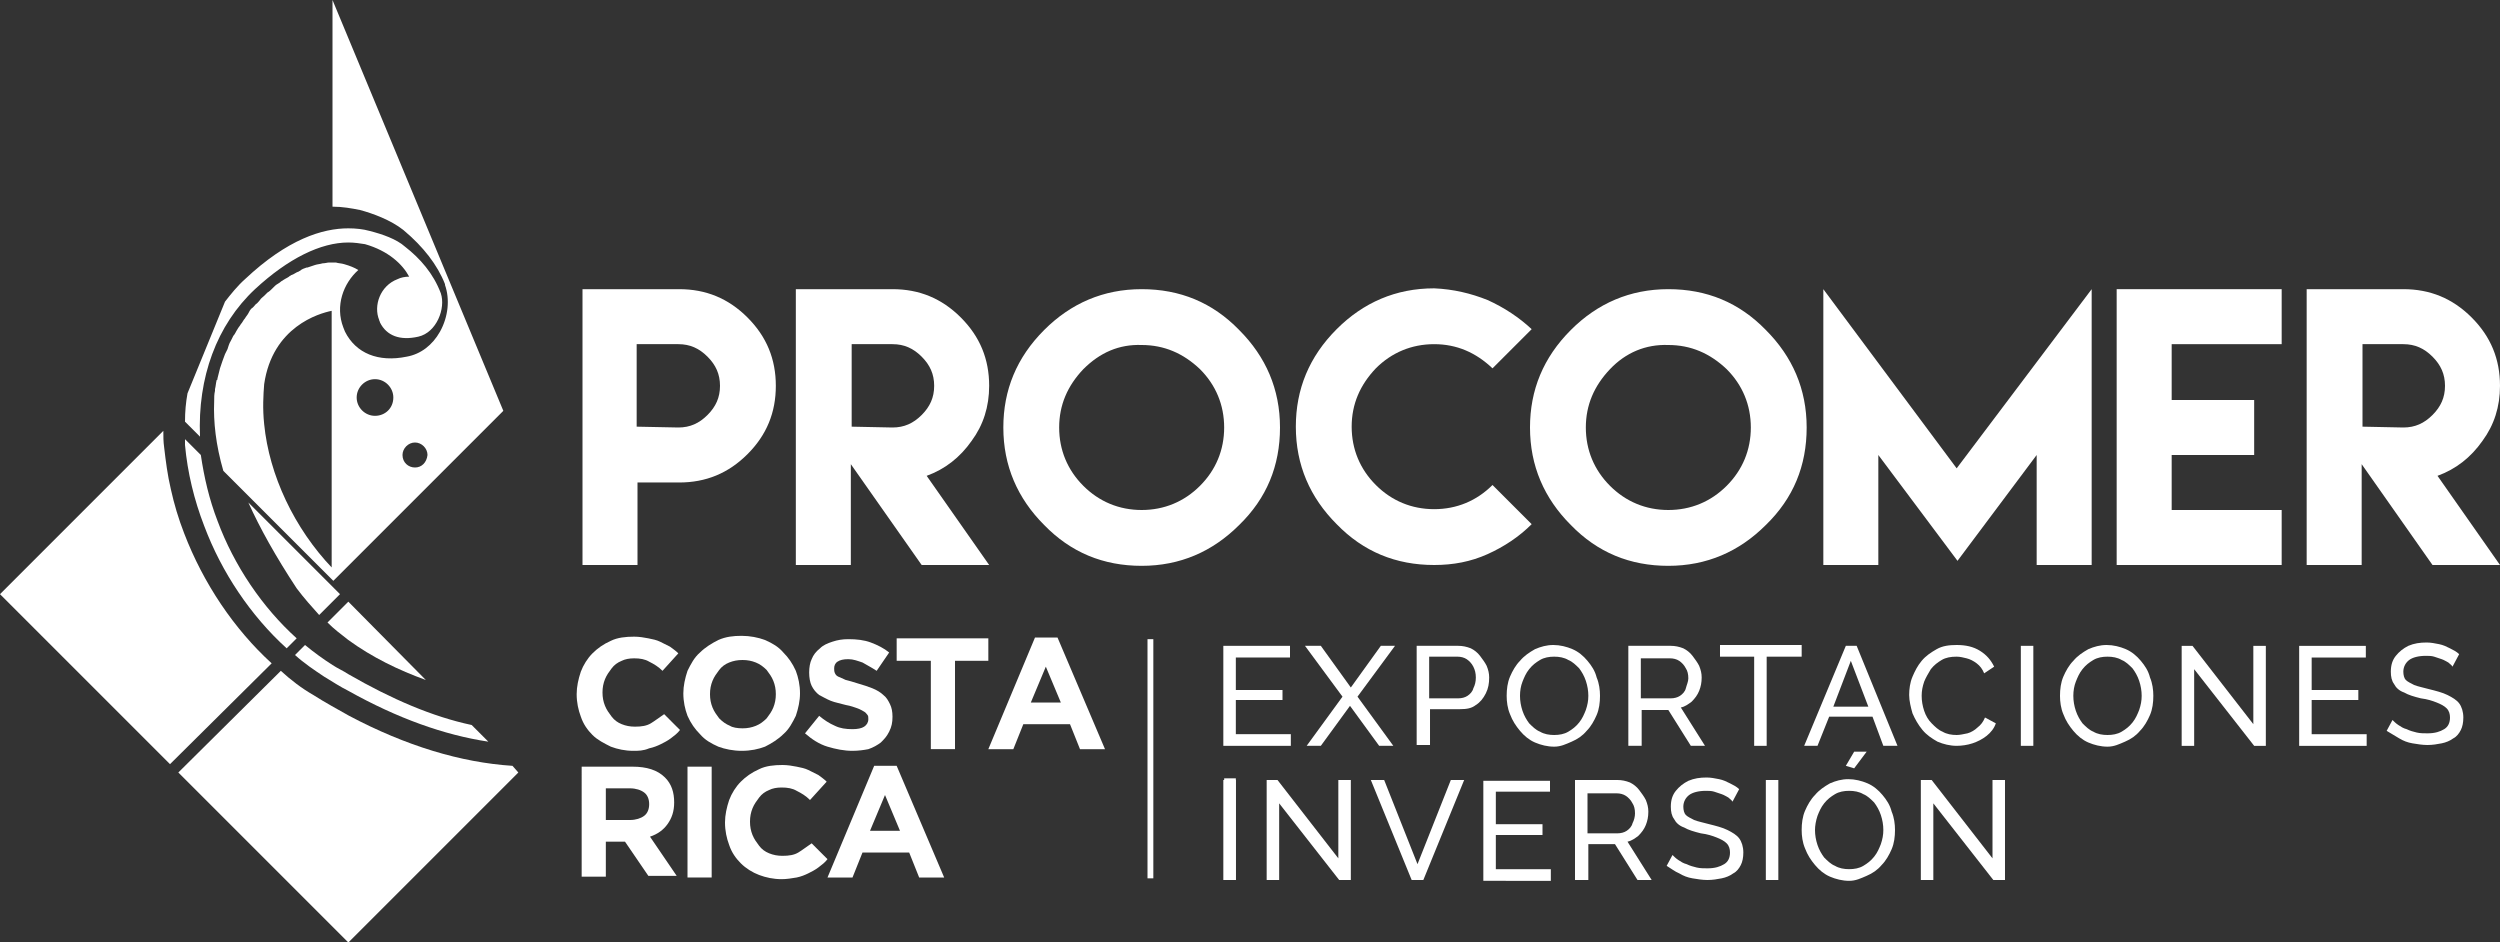
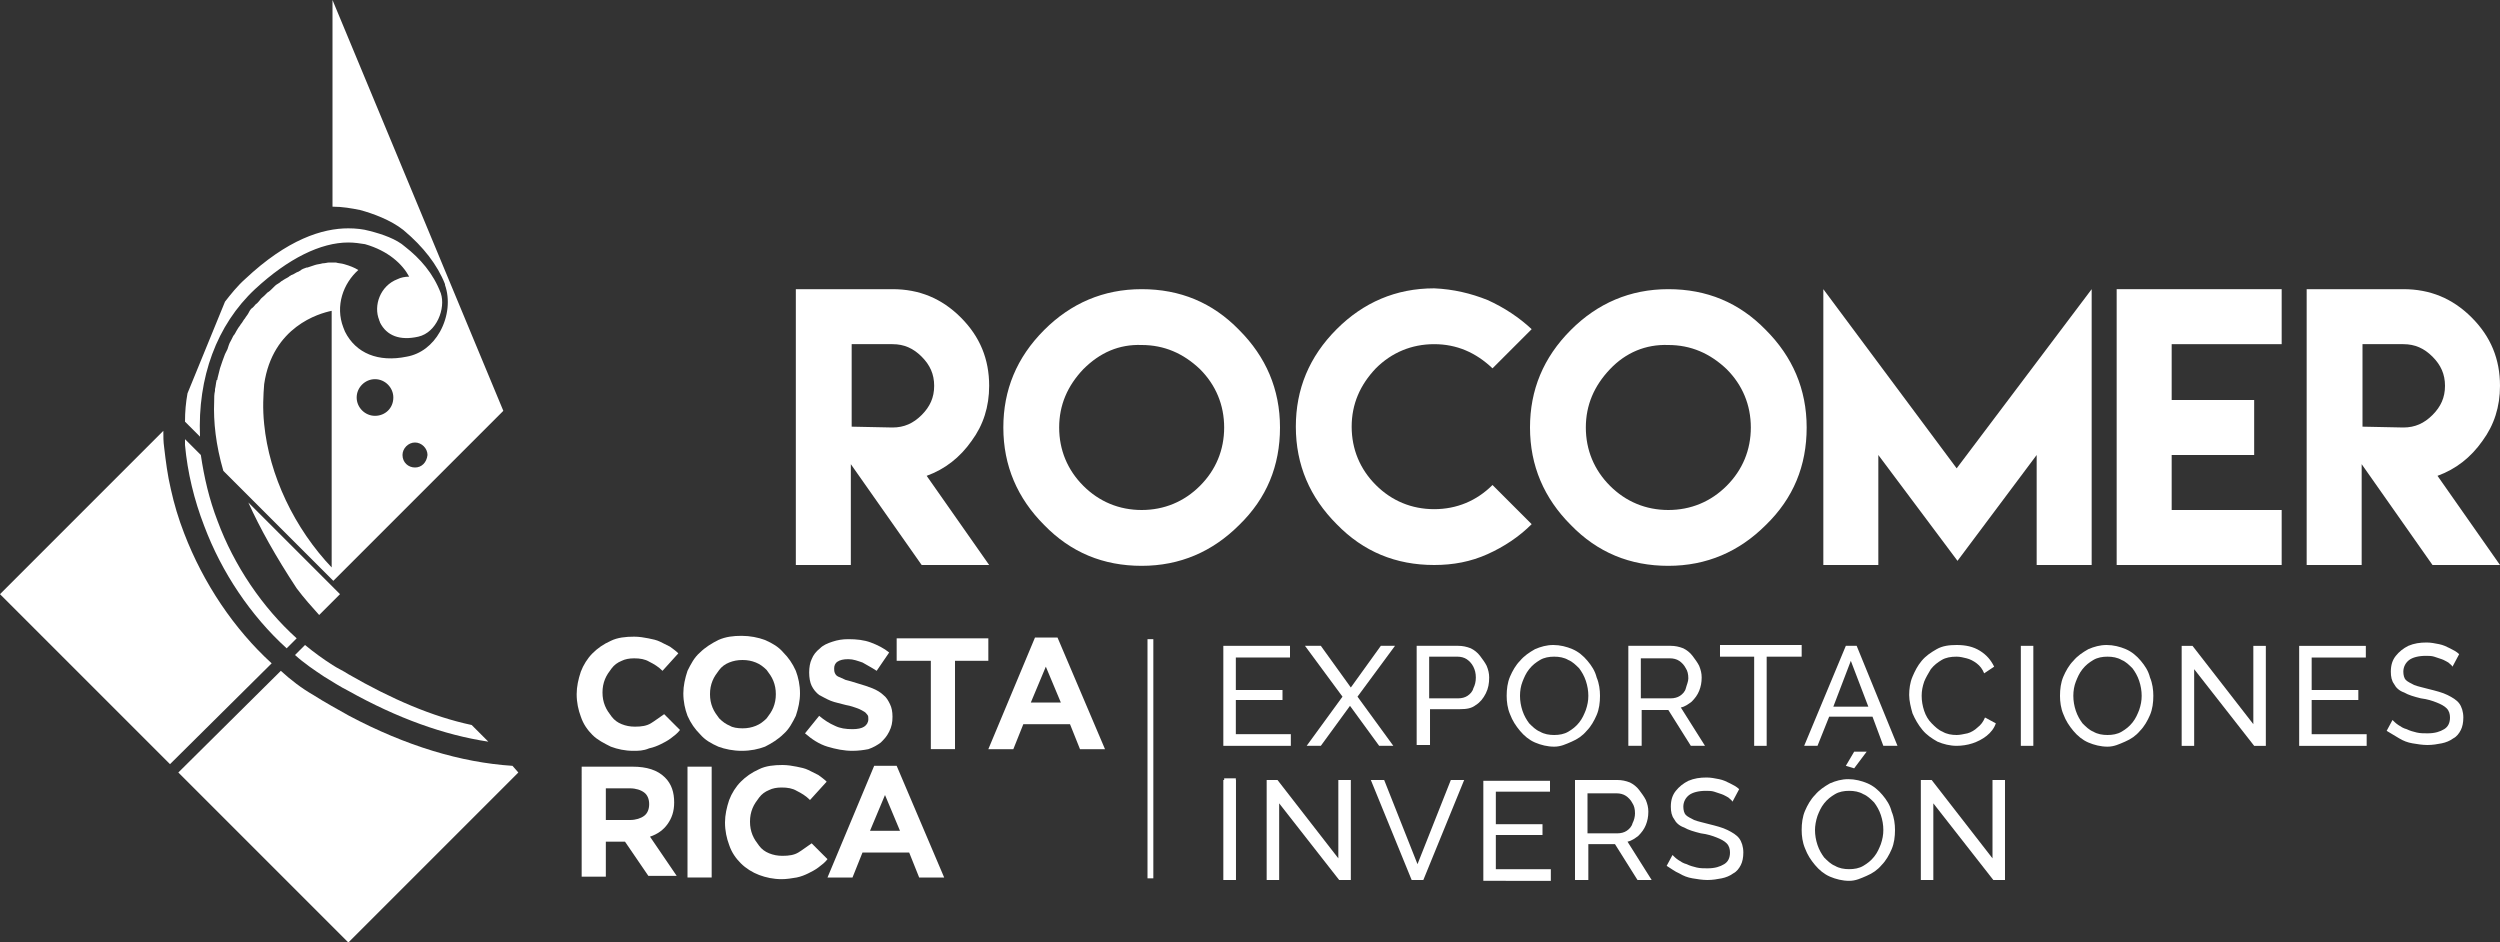
<svg xmlns="http://www.w3.org/2000/svg" version="1.1" id="Layer_1" x="0px" y="0px" viewBox="0 0 300 113.1" style="enable-background:new 0 0 300 113.1;" xml:space="preserve">
  <rect x="0" y="0" width="300" height="113.1" fill="#333333" stroke="none" />
  <style type="text/css">
	.st0{fill:#FFFFFF;}
</style>
  <g>
    <path class="st0" d="M52.9,35.2C52.9,35.1,52.8,35.1,52.9,35.2c-0.9-2.4-2.5-4.2-4.3-5.6c-1-0.9-2.7-1.5-4.3-1.9   c-0.7-0.2-1.6-0.3-2.5-0.3c-3.1,0-7.3,1.3-12.4,6.1c-0.9,0.8-1.7,1.8-2.4,2.7l-4.5,11c-0.2,1.1-0.3,2.2-0.3,3.4l1.8,1.8   c-0.3-7.1,2-13.4,6.6-17.7c4-3.7,7.9-5.6,11.2-5.6c0.7,0,1.4,0.1,2,0.2c2.8,0.8,4.5,2.4,5.3,3.9c-0.5,0-1,0.1-1.4,0.3   c-2.1,0.8-2.9,3.2-2.2,4.9c0,0.1,0.1,0.2,0.1,0.3c0.8,1.6,2.4,2.2,4.6,1.7C52.4,39.9,53.5,37,52.9,35.2" />
    <path class="st0" d="M61.5,91.9c-6.2-0.4-12.8-2.4-19.6-6c-1.4-0.8-2.9-1.6-4.3-2.5c-1.4-0.8-2.7-1.8-3.9-2.9L21.4,92.7l20.4,20.4   l20.4-20.4C62.2,92.7,61.5,91.9,61.5,91.9z" />
    <path class="st0" d="M56.6,87c-4.7-1-9.6-3.1-14.8-6.1c-0.6-0.4-1.3-0.7-1.9-1.1c-1.1-0.7-2.2-1.5-3.3-2.4l-1.2,1.2   c1.1,1,2.3,1.8,3.5,2.6c1,0.6,1.9,1.2,2.9,1.7c5.9,3.3,11.5,5.3,16.8,6.1C58.6,89,56.6,87,56.6,87z" />
-     <path class="st0" d="M41.8,72.2l-2.5,2.5c0.8,0.8,1.6,1.4,2.5,2.1c2.9,2.1,6,3.6,9.3,4.8L41.8,72.2z" />
    <path class="st0" d="M32.6,79.6c-4.5-4.1-8.2-9.6-10.5-15.6c-0.7-1.8-1.2-3.5-1.6-5.3c-0.4-1.7-0.6-3.3-0.8-5   c-0.1-0.7-0.1-1.3-0.1-2L0,71.3l20.4,20.4L32.6,79.6z" />
    <path class="st0" d="M24.5,63.1c2.1,5.6,5.6,10.8,9.9,14.7l1.2-1.2c-4.1-3.7-7.5-8.7-9.5-14.1c-1-2.6-1.6-5.2-2-7.9l-1.9-1.9   c0,0.2,0,0.5,0,0.7C22.5,56.7,23.3,60,24.5,63.1" />
    <path class="st0" d="M35.6,70.6c0.9,1.2,1.8,2.2,2.7,3.2l2.5-2.5l-11-11C31.2,63.4,33.1,66.8,35.6,70.6" />
    <path class="st0" d="M39.9,0v24.8c1.2,0,2.3,0.2,3.3,0.4c1.5,0.4,3.7,1.2,5.2,2.4c2.4,2,4.1,4.2,5,6.5l0,0.1   c0.6,1.7,0.4,3.8-0.6,5.6c-0.9,1.6-2.3,2.7-4,3c-3.4,0.7-6.1-0.4-7.4-3c-0.1-0.2-0.1-0.3-0.2-0.5c-1-2.6,0-5.3,1.8-6.9   c-0.5-0.3-1-0.5-1.7-0.7c-0.3-0.1-0.7-0.1-1-0.2c0,0,0,0,0,0c0,0,0,0-0.1,0c-0.1,0-0.1,0-0.2,0c-0.2,0-0.3,0-0.5,0c0,0,0,0,0,0   c-0.2,0-0.5,0.1-0.8,0.1c0,0,0,0,0,0c-0.3,0.1-0.6,0.1-0.9,0.2c0,0,0,0,0,0c-0.3,0.1-0.6,0.2-0.9,0.3c0,0-0.1,0-0.1,0   c-0.3,0.1-0.6,0.2-0.8,0.4c-0.1,0-0.1,0.1-0.2,0.1c-0.3,0.1-0.5,0.3-0.8,0.4c-0.1,0-0.1,0.1-0.2,0.1c-0.2,0.2-0.5,0.3-0.8,0.5   c-0.1,0.1-0.2,0.1-0.3,0.2c-0.2,0.2-0.5,0.3-0.7,0.5c-0.1,0.1-0.2,0.2-0.3,0.3c-0.2,0.2-0.4,0.4-0.6,0.5c-0.1,0.1-0.3,0.3-0.4,0.4   c-0.2,0.2-0.4,0.3-0.5,0.5c-0.2,0.2-0.3,0.4-0.5,0.5c-0.2,0.2-0.3,0.4-0.5,0.5c-0.2,0.2-0.3,0.4-0.4,0.6c-0.1,0.2-0.3,0.4-0.4,0.6   c-0.2,0.2-0.3,0.5-0.5,0.7c-0.1,0.2-0.3,0.4-0.4,0.6c-0.2,0.3-0.3,0.6-0.5,0.8c-0.1,0.2-0.2,0.4-0.3,0.6c-0.2,0.3-0.3,0.7-0.4,1   c-0.1,0.2-0.2,0.4-0.3,0.6c-0.2,0.5-0.4,1.1-0.6,1.7c-0.1,0.4-0.2,0.8-0.3,1.2c0,0.1,0,0.2-0.1,0.2c-0.1,0.4-0.1,0.7-0.2,1.1   c0,0.1,0,0.1,0,0.2c-0.1,0.4-0.1,0.8-0.1,1.3c0,0,0,0,0,0c-0.1,2.4,0.2,5.2,1.1,8.3l0,0c0,0,13.2,13.2,13.2,13.2l20.4-20.4L39.9,0z    M39.9,68.2c-4.6-4.8-7.6-11.2-8.2-17.3c-0.2-1.9-0.1-3.5,0-4.8c1-6.9,6.6-8.5,8.1-8.8V68.2z M45,49.9c-1.2,0-2.2-1-2.2-2.2   c0-1.2,1-2.2,2.2-2.2c1.2,0,2.2,1,2.2,2.2C47.2,49,46.2,49.9,45,49.9z M49.8,56.1c-0.8,0-1.5-0.6-1.5-1.5c0-0.8,0.7-1.5,1.5-1.5   c0.8,0,1.5,0.7,1.5,1.5C51.2,55.5,50.6,56.1,49.8,56.1z" />
-     <path class="st0" d="M69.9,57.9V34.7h11.6c3.2,0,5.9,1.1,8.2,3.4c2.3,2.3,3.4,5,3.4,8.2c0,3.2-1.1,5.9-3.4,8.2   c-2.3,2.3-5,3.4-8.2,3.4h-5v9.9h-6.6V57.9z M81.4,51.3c1.4,0,2.5-0.5,3.5-1.5c1-1,1.5-2.1,1.5-3.5c0-1.4-0.5-2.5-1.5-3.5   c-1-1-2.1-1.5-3.5-1.5h-5v9.9L81.4,51.3z" />
    <path class="st0" d="M95.5,57.9V34.7h11.6c3.2,0,5.9,1.1,8.2,3.4c2.3,2.3,3.4,5,3.4,8.2c0,2.5-0.7,4.7-2.1,6.6   c-1.4,2-3.2,3.4-5.4,4.2l7.5,10.7h-8.1l-8.5-12.1v12.1h-6.6V57.9z M107.1,51.3c1.4,0,2.5-0.5,3.5-1.5c1-1,1.5-2.1,1.5-3.5   c0-1.4-0.5-2.5-1.5-3.5c-1-1-2.1-1.5-3.5-1.5h-4.9v9.9L107.1,51.3z" />
    <path class="st0" d="M148.7,39.6c3.2,3.2,4.9,7.1,4.9,11.7c0,4.6-1.6,8.5-4.9,11.7c-3.2,3.2-7.1,4.9-11.7,4.9   c-4.6,0-8.5-1.6-11.7-4.9c-3.2-3.2-4.9-7.1-4.9-11.7c0-4.5,1.6-8.4,4.9-11.7c3.2-3.2,7.1-4.9,11.7-4.9   C141.6,34.7,145.5,36.3,148.7,39.6 M130,44.3c-1.9,2-2.9,4.3-2.9,7c0,2.7,1,5.1,2.9,7c1.9,1.9,4.3,2.9,7,2.9c2.7,0,5.1-1,7-2.9   c1.9-1.9,2.9-4.3,2.9-7c0-2.7-1-5.1-2.9-7c-2-1.9-4.3-2.9-7-2.9C134.3,41.3,132,42.3,130,44.3" />
    <path class="st0" d="M178.5,36c2,0.9,3.8,2.1,5.3,3.5l-4.7,4.7c-2-1.9-4.3-2.9-7-2.9c-2.7,0-5.1,1-7,2.9c-1.9,2-2.9,4.3-2.9,7   c0,2.7,1,5.1,2.9,7c1.9,1.9,4.3,2.9,7,2.9c2.7,0,5.1-1,7-2.9l4.7,4.7c-1.5,1.5-3.3,2.7-5.3,3.6c-2,0.9-4.1,1.3-6.4,1.3   c-4.6,0-8.5-1.6-11.7-4.9c-3.2-3.2-4.9-7.1-4.9-11.7c0-4.5,1.6-8.4,4.9-11.7c3.2-3.2,7.1-4.9,11.7-4.9   C174.4,34.7,176.5,35.2,178.5,36" />
    <path class="st0" d="M211.9,39.6c3.2,3.2,4.9,7.1,4.9,11.7c0,4.6-1.6,8.5-4.9,11.7c-3.2,3.2-7.1,4.9-11.7,4.9   c-4.6,0-8.5-1.6-11.7-4.9c-3.2-3.2-4.9-7.1-4.9-11.7c0-4.5,1.6-8.4,4.9-11.7c3.2-3.2,7.1-4.9,11.7-4.9   C204.8,34.7,208.7,36.3,211.9,39.6 M193.2,44.3c-1.9,2-2.9,4.3-2.9,7c0,2.7,1,5.1,2.9,7c1.9,1.9,4.3,2.9,7,2.9c2.7,0,5.1-1,7-2.9   c1.9-1.9,2.9-4.3,2.9-7c0-2.7-1-5.1-2.9-7c-2-1.9-4.3-2.9-7-2.9C197.5,41.3,195.1,42.3,193.2,44.3" />
    <path class="st0" d="M234.8,56.2L251,34.7v33.1h-6.6V54.6l-9.5,12.7l-9.5-12.7v13.2h-6.6V34.7L234.8,56.2z" />
    <path class="st0" d="M273.8,34.7v6.6h-13.2V48h9.9v6.6h-9.9v6.6h13.2v6.6h-13.2H254V54.6V48V34.7L273.8,34.7z" />
    <path class="st0" d="M276.8,57.9V34.7h11.6c3.2,0,5.9,1.1,8.2,3.4c2.3,2.3,3.4,5,3.4,8.2c0,2.5-0.7,4.7-2.1,6.6   c-1.4,2-3.2,3.4-5.4,4.2l7.5,10.7h-8.1l-8.5-12.1v12.1h-6.6V57.9z M288.4,51.3c1.4,0,2.5-0.5,3.5-1.5c1-1,1.5-2.1,1.5-3.5   c0-1.4-0.5-2.5-1.5-3.5c-1-1-2.1-1.5-3.5-1.5h-4.9v9.9L288.4,51.3z" />
    <path class="st0" d="M76,90.1c-1,0-1.9-0.2-2.7-0.5c-0.8-0.4-1.6-0.8-2.2-1.4c-0.6-0.6-1.1-1.3-1.4-2.2c-0.3-0.8-0.5-1.7-0.5-2.7v0   c0-0.9,0.2-1.8,0.5-2.7c0.3-0.8,0.8-1.6,1.4-2.2c0.6-0.6,1.3-1.1,2.2-1.5c0.8-0.4,1.8-0.5,2.8-0.5c0.6,0,1.2,0.1,1.7,0.2   s1,0.2,1.4,0.4c0.4,0.2,0.8,0.4,1.2,0.6c0.4,0.3,0.7,0.5,1,0.8l-1.9,2.1c-0.5-0.5-1-0.8-1.6-1.1c-0.5-0.3-1.1-0.4-1.8-0.4   c-0.6,0-1.1,0.1-1.5,0.3c-0.5,0.2-0.9,0.5-1.2,0.9c-0.3,0.4-0.6,0.8-0.8,1.3c-0.2,0.5-0.3,1-0.3,1.6v0c0,0.6,0.1,1.1,0.3,1.6   c0.2,0.5,0.5,0.9,0.8,1.3c0.3,0.4,0.7,0.7,1.2,0.9c0.5,0.2,1,0.3,1.6,0.3c0.8,0,1.4-0.1,1.9-0.4c0.5-0.3,1-0.7,1.6-1.1l1.9,1.9   c-0.3,0.4-0.7,0.7-1.1,1c-0.4,0.3-0.8,0.5-1.2,0.7s-0.9,0.4-1.4,0.5C77.2,90.1,76.6,90.1,76,90.1" />
    <path class="st0" d="M89,90.1c-1,0-2-0.2-2.8-0.5c-0.9-0.4-1.6-0.8-2.2-1.5c-0.6-0.6-1.1-1.3-1.5-2.2c-0.3-0.8-0.5-1.7-0.5-2.7v0   c0-0.9,0.2-1.8,0.5-2.7c0.4-0.8,0.8-1.6,1.5-2.2c0.6-0.6,1.4-1.1,2.2-1.5c0.9-0.4,1.8-0.5,2.8-0.5s2,0.2,2.8,0.5   c0.9,0.4,1.6,0.8,2.2,1.5c0.6,0.6,1.1,1.3,1.5,2.2c0.3,0.8,0.5,1.7,0.5,2.7v0c0,0.9-0.2,1.8-0.5,2.7c-0.4,0.8-0.8,1.6-1.5,2.2   c-0.6,0.6-1.4,1.1-2.2,1.5C91,89.9,90.1,90.1,89,90.1 M89.1,87.4c0.6,0,1.1-0.1,1.6-0.3c0.5-0.2,0.9-0.5,1.3-0.9   c0.3-0.4,0.6-0.8,0.8-1.3s0.3-1,0.3-1.6v0c0-0.6-0.1-1.1-0.3-1.6c-0.2-0.5-0.5-0.9-0.8-1.3c-0.4-0.4-0.8-0.7-1.3-0.9   c-0.5-0.2-1-0.3-1.6-0.3c-0.6,0-1.1,0.1-1.6,0.3c-0.5,0.2-0.9,0.5-1.2,0.9c-0.3,0.4-0.6,0.8-0.8,1.3s-0.3,1-0.3,1.6v0   c0,0.6,0.1,1.1,0.3,1.6c0.2,0.5,0.5,0.9,0.8,1.3c0.4,0.4,0.8,0.7,1.3,0.9C87.9,87.3,88.5,87.4,89.1,87.4" />
    <path class="st0" d="M102.3,90.1c-1,0-2-0.2-3-0.5c-1-0.3-1.9-0.9-2.7-1.6l1.7-2.1c0.6,0.5,1.2,0.9,1.9,1.2   c0.6,0.3,1.3,0.4,2.1,0.4c0.6,0,1.1-0.1,1.4-0.3c0.3-0.2,0.5-0.5,0.5-0.9v0c0-0.2,0-0.4-0.1-0.5c-0.1-0.1-0.2-0.3-0.4-0.4   c-0.2-0.1-0.5-0.3-0.8-0.4c-0.3-0.1-0.8-0.3-1.4-0.4c-0.7-0.2-1.3-0.3-1.8-0.5c-0.5-0.2-1-0.5-1.4-0.7c-0.4-0.3-0.7-0.7-0.9-1.1   c-0.2-0.4-0.3-1-0.3-1.6v0c0-0.6,0.1-1.2,0.3-1.6c0.2-0.5,0.5-0.9,1-1.3c0.4-0.4,0.9-0.6,1.5-0.8c0.6-0.2,1.2-0.3,1.9-0.3   c1,0,1.9,0.1,2.7,0.4c0.8,0.3,1.6,0.7,2.2,1.2l-1.5,2.2c-0.6-0.4-1.2-0.7-1.7-1c-0.6-0.2-1.1-0.4-1.7-0.4c-0.6,0-1,0.1-1.3,0.3   c-0.3,0.2-0.4,0.5-0.4,0.8v0c0,0.2,0,0.4,0.1,0.6c0.1,0.2,0.2,0.3,0.4,0.4s0.5,0.2,0.9,0.4c0.4,0.1,0.8,0.2,1.4,0.4   c0.7,0.2,1.3,0.4,1.8,0.6c0.5,0.2,1,0.5,1.3,0.8c0.4,0.3,0.6,0.7,0.8,1.1c0.2,0.4,0.3,0.9,0.3,1.5v0c0,0.7-0.1,1.2-0.4,1.8   s-0.6,0.9-1,1.3c-0.4,0.3-0.9,0.6-1.5,0.8C103.7,90,103,90.1,102.3,90.1" />
    <path class="st0" d="M111.6,79.3h-4v-2.7h11v2.7h-4v10.6h-2.9V79.3z" />
    <path class="st0" d="M124.2,76.5h2.7l5.7,13.4h-3l-1.2-3h-5.6l-1.2,3h-3L124.2,76.5z M127.3,84.3l-1.8-4.3l-1.8,4.3H127.3z" />
    <path class="st0" d="M69.8,92h6.1c1.7,0,3,0.4,3.9,1.3c0.8,0.8,1.1,1.8,1.1,3v0c0,1.1-0.3,1.9-0.8,2.6c-0.5,0.7-1.2,1.2-2.1,1.5   l3.2,4.7h-3.4L75,101h-2.3v4.2h-2.9L69.8,92z M75.6,98.4c0.7,0,1.3-0.2,1.7-0.5c0.4-0.3,0.6-0.8,0.6-1.4v0c0-0.6-0.2-1.1-0.6-1.4   c-0.4-0.3-1-0.5-1.7-0.5h-2.9v3.8C72.7,98.4,75.6,98.4,75.6,98.4z" />
    <path class="st0" d="M82.5,92h2.9v13.3h-2.9V92z" />
    <path class="st0" d="M93.8,105.5c-1,0-1.9-0.2-2.7-0.5s-1.6-0.8-2.2-1.4c-0.6-0.6-1.1-1.3-1.4-2.2c-0.3-0.8-0.5-1.7-0.5-2.7v0   c0-0.9,0.2-1.8,0.5-2.7c0.3-0.8,0.8-1.6,1.4-2.2c0.6-0.6,1.3-1.1,2.2-1.5c0.8-0.4,1.8-0.5,2.8-0.5c0.6,0,1.2,0.1,1.7,0.2   c0.5,0.1,1,0.2,1.4,0.4c0.4,0.2,0.8,0.4,1.2,0.6c0.4,0.3,0.7,0.5,1,0.8L97.2,96c-0.5-0.5-1-0.8-1.6-1.1c-0.5-0.3-1.1-0.4-1.8-0.4   c-0.6,0-1.1,0.1-1.5,0.3c-0.5,0.2-0.9,0.5-1.2,0.9c-0.3,0.4-0.6,0.8-0.8,1.3c-0.2,0.5-0.3,1-0.3,1.6v0c0,0.6,0.1,1.1,0.3,1.6   c0.2,0.5,0.5,0.9,0.8,1.3c0.3,0.4,0.7,0.7,1.2,0.9c0.5,0.2,1,0.3,1.6,0.3c0.8,0,1.4-0.1,1.9-0.4c0.5-0.3,1-0.7,1.6-1.1l1.9,1.9   c-0.3,0.4-0.7,0.7-1.1,1c-0.4,0.3-0.8,0.5-1.2,0.7s-0.9,0.4-1.4,0.5C95,105.4,94.4,105.5,93.8,105.5" />
    <path class="st0" d="M104.9,91.9h2.7l5.7,13.4h-3l-1.2-3h-5.6l-1.2,3h-3L104.9,91.9z M108,99.7l-1.8-4.3l-1.8,4.3H108z" />
    <path class="st0" d="M137.7,76.7h0.7v28.7h-0.7V76.7z" />
    <path class="st0" d="M146.9,93.4h1.4v12.2h-1.4V93.4z" />
    <path class="st0" d="M154.9,88.1v1.4h-8.1v-12h8v1.4h-6.5v3.9h5.6V84h-5.6v4.1H154.9z" />
    <path class="st0" d="M158.5,77.5l3.6,5l3.6-5h1.7l-4.5,6.1l4.3,5.9h-1.7l-3.5-4.8l-3.5,4.8h-1.7l4.3-5.9l-4.5-6.1H158.5z" />
    <path class="st0" d="M170,89.5v-12h5c0.5,0,1,0.1,1.5,0.3c0.4,0.2,0.8,0.5,1.1,0.9c0.3,0.4,0.6,0.8,0.8,1.2   c0.2,0.5,0.3,0.9,0.3,1.4c0,0.7-0.1,1.3-0.4,1.9c-0.3,0.6-0.7,1.1-1.2,1.4c-0.5,0.4-1.1,0.5-1.9,0.5h-3.6v4.3H170z M171.5,83.8h3.5   c0.4,0,0.8-0.1,1.1-0.3c0.3-0.2,0.6-0.5,0.7-0.9c0.2-0.4,0.3-0.8,0.3-1.3c0-0.5-0.1-0.9-0.3-1.3c-0.2-0.4-0.5-0.7-0.8-0.9   c-0.3-0.2-0.7-0.3-1.1-0.3h-3.4V83.8z" />
    <path class="st0" d="M186.5,89.6c-0.8,0-1.6-0.2-2.3-0.5c-0.7-0.3-1.3-0.8-1.8-1.4c-0.5-0.6-0.9-1.2-1.2-2   c-0.3-0.7-0.4-1.5-0.4-2.2c0-0.8,0.1-1.6,0.4-2.3c0.3-0.7,0.7-1.4,1.2-1.9c0.5-0.6,1.1-1,1.8-1.4c0.7-0.3,1.4-0.5,2.2-0.5   c0.8,0,1.6,0.2,2.3,0.5c0.7,0.3,1.3,0.8,1.8,1.4c0.5,0.6,0.9,1.2,1.1,2c0.3,0.7,0.4,1.5,0.4,2.2c0,0.8-0.1,1.6-0.4,2.3   c-0.3,0.7-0.7,1.4-1.2,1.9c-0.5,0.6-1.1,1-1.8,1.3S187.3,89.6,186.5,89.6z M182.4,83.5c0,0.6,0.1,1.2,0.3,1.8   c0.2,0.6,0.5,1.1,0.8,1.5c0.4,0.4,0.8,0.8,1.3,1c0.5,0.3,1.1,0.4,1.7,0.4c0.6,0,1.2-0.1,1.7-0.4c0.5-0.3,0.9-0.6,1.3-1.1   c0.4-0.5,0.6-1,0.8-1.5c0.2-0.6,0.3-1.1,0.3-1.7c0-0.6-0.1-1.2-0.3-1.8c-0.2-0.6-0.5-1.1-0.8-1.5c-0.4-0.4-0.8-0.8-1.3-1   c-0.5-0.3-1.1-0.4-1.7-0.4c-0.6,0-1.2,0.1-1.7,0.4c-0.5,0.3-0.9,0.6-1.3,1.1c-0.4,0.5-0.6,1-0.8,1.5   C182.5,82.3,182.4,82.9,182.4,83.5z" />
    <path class="st0" d="M195.4,89.5v-12h5.1c0.5,0,1,0.1,1.5,0.3c0.4,0.2,0.8,0.5,1.1,0.9c0.3,0.4,0.6,0.8,0.8,1.2   c0.2,0.5,0.3,0.9,0.3,1.4c0,0.6-0.1,1.1-0.3,1.6c-0.2,0.5-0.5,0.9-0.9,1.3c-0.4,0.3-0.8,0.6-1.3,0.7l2.9,4.6h-1.7l-2.7-4.3h-3.2   v4.3H195.4z M196.9,83.8h3.6c0.4,0,0.8-0.1,1.1-0.3c0.3-0.2,0.6-0.5,0.7-0.9s0.3-0.8,0.3-1.2c0-0.5-0.1-0.9-0.3-1.2   c-0.2-0.4-0.5-0.7-0.8-0.9c-0.3-0.2-0.7-0.3-1.1-0.3h-3.5V83.8z" />
    <path class="st0" d="M216.1,78.8H212v10.7h-1.5V78.8h-4.1v-1.4h9.8V78.8z" />
    <path class="st0" d="M221.5,77.5h1.3l4.9,12H226l-1.3-3.5h-5.2l-1.4,3.5h-1.6L221.5,77.5z M224.2,84.8l-2.1-5.5l-2.1,5.5H224.2z" />
    <path class="st0" d="M229.1,83.4c0-0.7,0.1-1.5,0.4-2.2c0.3-0.7,0.6-1.3,1.1-1.9c0.5-0.6,1.1-1,1.8-1.4s1.5-0.5,2.4-0.5   c1.1,0,2,0.2,2.8,0.7c0.8,0.5,1.3,1.1,1.7,1.9l-1.2,0.8c-0.2-0.5-0.5-0.9-0.9-1.2c-0.4-0.3-0.8-0.5-1.2-0.6   c-0.4-0.1-0.8-0.2-1.2-0.2c-0.7,0-1.3,0.1-1.8,0.4c-0.5,0.3-0.9,0.6-1.3,1.1c-0.3,0.5-0.6,1-0.8,1.5c-0.2,0.6-0.3,1.1-0.3,1.7   c0,0.6,0.1,1.2,0.3,1.8c0.2,0.6,0.5,1.1,0.9,1.5c0.4,0.4,0.8,0.8,1.3,1c0.5,0.3,1.1,0.4,1.7,0.4c0.4,0,0.8-0.1,1.3-0.2   c0.4-0.1,0.9-0.4,1.2-0.7c0.4-0.3,0.7-0.7,0.9-1.2l1.3,0.7c-0.2,0.6-0.6,1.1-1.1,1.5c-0.5,0.4-1.1,0.7-1.7,0.9   c-0.6,0.2-1.3,0.3-1.9,0.3c-0.8,0-1.6-0.2-2.3-0.5c-0.7-0.4-1.3-0.8-1.8-1.4c-0.5-0.6-0.9-1.3-1.2-2   C229.3,84.9,229.1,84.1,229.1,83.4z" />
    <path class="st0" d="M242.5,89.5v-12h1.5v12H242.5z" />
    <path class="st0" d="M252.9,89.6c-0.8,0-1.6-0.2-2.3-0.5c-0.7-0.3-1.3-0.8-1.8-1.4c-0.5-0.6-0.9-1.2-1.2-2   c-0.3-0.7-0.4-1.5-0.4-2.2c0-0.8,0.1-1.6,0.4-2.3c0.3-0.7,0.7-1.4,1.2-1.9c0.5-0.6,1.1-1,1.8-1.4c0.7-0.3,1.4-0.5,2.2-0.5   c0.8,0,1.6,0.2,2.3,0.5c0.7,0.3,1.3,0.8,1.8,1.4c0.5,0.6,0.9,1.2,1.1,2c0.3,0.7,0.4,1.5,0.4,2.2c0,0.8-0.1,1.6-0.4,2.3   c-0.3,0.7-0.7,1.4-1.2,1.9c-0.5,0.6-1.1,1-1.8,1.3S253.7,89.6,252.9,89.6z M248.8,83.5c0,0.6,0.1,1.2,0.3,1.8   c0.2,0.6,0.5,1.1,0.8,1.5c0.4,0.4,0.8,0.8,1.3,1c0.5,0.3,1.1,0.4,1.7,0.4c0.6,0,1.2-0.1,1.7-0.4c0.5-0.3,0.9-0.6,1.3-1.1   c0.4-0.5,0.6-1,0.8-1.5c0.2-0.6,0.3-1.1,0.3-1.7c0-0.6-0.1-1.2-0.3-1.8c-0.2-0.6-0.5-1.1-0.8-1.5c-0.4-0.4-0.8-0.8-1.3-1   c-0.5-0.3-1.1-0.4-1.7-0.4c-0.6,0-1.2,0.1-1.7,0.4c-0.5,0.3-0.9,0.6-1.3,1.1c-0.4,0.5-0.6,1-0.8,1.5   C248.9,82.3,248.8,82.9,248.8,83.5z" />
    <path class="st0" d="M263.3,80.3v9.2h-1.5v-12h1.3l7.3,9.4v-9.4h1.5v12h-1.4L263.3,80.3z" />
    <path class="st0" d="M284,88.1v1.4h-8.1v-12h8v1.4h-6.5v3.9h5.6V84h-5.6v4.1H284z" />
    <path class="st0" d="M294.3,80c-0.1-0.2-0.3-0.3-0.5-0.5c-0.2-0.1-0.5-0.3-0.8-0.4c-0.3-0.1-0.6-0.2-0.9-0.3   c-0.3-0.1-0.7-0.1-1-0.1c-0.9,0-1.6,0.2-2,0.5c-0.4,0.3-0.7,0.8-0.7,1.4c0,0.4,0.1,0.8,0.3,1c0.2,0.2,0.6,0.4,1,0.6   c0.5,0.2,1.1,0.3,1.8,0.5c0.8,0.2,1.6,0.4,2.2,0.7c0.6,0.3,1.1,0.6,1.4,1c0.3,0.4,0.5,1,0.5,1.7c0,0.6-0.1,1.1-0.3,1.5   s-0.5,0.8-0.9,1c-0.4,0.3-0.9,0.5-1.4,0.6c-0.5,0.1-1.1,0.2-1.7,0.2c-0.6,0-1.2-0.1-1.8-0.2c-0.6-0.1-1.1-0.3-1.6-0.6   s-1-0.6-1.5-0.9l0.7-1.3c0.2,0.2,0.4,0.4,0.7,0.6c0.3,0.2,0.6,0.4,1,0.5c0.4,0.2,0.8,0.3,1.2,0.4c0.4,0.1,0.9,0.1,1.3,0.1   c0.9,0,1.5-0.2,2-0.5c0.5-0.3,0.7-0.8,0.7-1.4c0-0.4-0.1-0.8-0.4-1.1s-0.7-0.5-1.2-0.7c-0.5-0.2-1.1-0.4-1.9-0.5   c-0.8-0.2-1.5-0.4-2-0.7c-0.6-0.2-1-0.6-1.2-1c-0.3-0.4-0.4-0.9-0.4-1.5c0-0.8,0.2-1.4,0.6-1.9c0.4-0.5,0.9-0.9,1.5-1.2   c0.7-0.3,1.4-0.4,2.2-0.4c0.5,0,1,0.1,1.5,0.2c0.5,0.1,0.9,0.3,1.3,0.5c0.4,0.2,0.8,0.4,1.1,0.7L294.3,80z" />
    <path class="st0" d="M146.8,105.6v-12h1.5v12H146.8z" />
    <path class="st0" d="M153.5,96.4v9.2h-1.5v-12h1.3l7.3,9.4v-9.4h1.5v12h-1.4L153.5,96.4z" />
    <path class="st0" d="M166.1,93.6l4,10.1l4-10.1h1.6l-4.9,12h-1.4l-4.9-12H166.1z" />
    <path class="st0" d="M186.1,104.3v1.4H178v-12h8V95h-6.5v3.9h5.6v1.3h-5.6v4.1H186.1z" />
    <path class="st0" d="M189,105.6v-12h5.1c0.5,0,1,0.1,1.5,0.3c0.4,0.2,0.8,0.5,1.1,0.9c0.3,0.4,0.6,0.8,0.8,1.2   c0.2,0.5,0.3,0.9,0.3,1.4c0,0.6-0.1,1.1-0.3,1.6c-0.2,0.5-0.5,0.9-0.9,1.3c-0.4,0.3-0.8,0.6-1.3,0.7l2.9,4.6h-1.7l-2.7-4.3h-3.2   v4.3H189z M190.5,100h3.6c0.4,0,0.8-0.1,1.1-0.3c0.3-0.2,0.6-0.5,0.7-0.9c0.2-0.4,0.3-0.8,0.3-1.2c0-0.5-0.1-0.9-0.3-1.2   c-0.2-0.4-0.5-0.7-0.8-0.9c-0.3-0.2-0.7-0.3-1.1-0.3h-3.5V100z" />
    <path class="st0" d="M207.9,96.2c-0.1-0.2-0.3-0.3-0.5-0.5c-0.2-0.1-0.5-0.3-0.8-0.4c-0.3-0.1-0.6-0.2-0.9-0.3   c-0.3-0.1-0.7-0.1-1-0.1c-0.9,0-1.6,0.2-2,0.5c-0.4,0.3-0.7,0.8-0.7,1.4c0,0.4,0.1,0.8,0.3,1c0.2,0.2,0.6,0.4,1,0.6   c0.5,0.2,1.1,0.3,1.8,0.5c0.8,0.2,1.6,0.4,2.2,0.7c0.6,0.3,1.1,0.6,1.4,1c0.3,0.4,0.5,1,0.5,1.7c0,0.6-0.1,1.1-0.3,1.5   s-0.5,0.8-0.9,1c-0.4,0.3-0.9,0.5-1.4,0.6c-0.5,0.1-1.1,0.2-1.7,0.2c-0.6,0-1.2-0.1-1.8-0.2c-0.6-0.1-1.1-0.3-1.6-0.6   c-0.5-0.2-1-0.6-1.5-0.9l0.7-1.3c0.2,0.2,0.4,0.4,0.7,0.6c0.3,0.2,0.6,0.4,1,0.5c0.4,0.2,0.8,0.3,1.2,0.4c0.4,0.1,0.9,0.1,1.3,0.1   c0.9,0,1.5-0.2,2-0.5c0.5-0.3,0.7-0.8,0.7-1.4c0-0.4-0.1-0.8-0.4-1.1c-0.3-0.3-0.7-0.5-1.2-0.7c-0.5-0.2-1.1-0.4-1.9-0.5   c-0.8-0.2-1.5-0.4-2-0.7c-0.6-0.2-1-0.6-1.2-1c-0.3-0.4-0.4-0.9-0.4-1.5c0-0.8,0.2-1.4,0.6-1.9c0.4-0.5,0.9-0.9,1.5-1.2   c0.7-0.3,1.4-0.4,2.2-0.4c0.5,0,1,0.1,1.5,0.2c0.5,0.1,0.9,0.3,1.3,0.5c0.4,0.2,0.8,0.4,1.1,0.7L207.9,96.2z" />
-     <path class="st0" d="M211.9,105.6v-12h1.5v12H211.9z" />
    <path class="st0" d="M221.9,105.7c-0.8,0-1.6-0.2-2.3-0.5c-0.7-0.3-1.3-0.8-1.8-1.4c-0.5-0.6-0.9-1.2-1.2-2   c-0.3-0.7-0.4-1.5-0.4-2.2c0-0.8,0.1-1.6,0.4-2.3c0.3-0.7,0.7-1.4,1.2-1.9c0.5-0.6,1.1-1,1.8-1.4c0.7-0.3,1.4-0.5,2.2-0.5   c0.8,0,1.6,0.2,2.3,0.5c0.7,0.3,1.3,0.8,1.8,1.4c0.5,0.6,0.9,1.2,1.1,2c0.3,0.7,0.4,1.5,0.4,2.2c0,0.8-0.1,1.6-0.4,2.3   c-0.3,0.7-0.7,1.4-1.2,1.9c-0.5,0.6-1.1,1-1.8,1.3S222.7,105.7,221.9,105.7z M217.8,99.6c0,0.6,0.1,1.2,0.3,1.8   c0.2,0.6,0.5,1.1,0.8,1.5c0.4,0.4,0.8,0.8,1.3,1c0.5,0.3,1.1,0.4,1.7,0.4c0.6,0,1.2-0.1,1.7-0.4c0.5-0.3,0.9-0.6,1.3-1.1   c0.4-0.5,0.6-1,0.8-1.5c0.2-0.6,0.3-1.1,0.3-1.7c0-0.6-0.1-1.2-0.3-1.8c-0.2-0.6-0.5-1.1-0.8-1.5c-0.4-0.4-0.8-0.8-1.3-1   c-0.5-0.3-1.1-0.4-1.7-0.4c-0.6,0-1.2,0.1-1.7,0.4c-0.5,0.3-0.9,0.6-1.3,1.1c-0.4,0.5-0.6,1-0.8,1.5   C217.9,98.5,217.8,99.1,217.8,99.6z M222.5,92.2l-1-0.3l1-1.7h1.5L222.5,92.2z" />
    <path class="st0" d="M232,96.4v9.2h-1.5v-12h1.3l7.3,9.4v-9.4h1.5v12h-1.4L232,96.4z" />
  </g>
</svg>